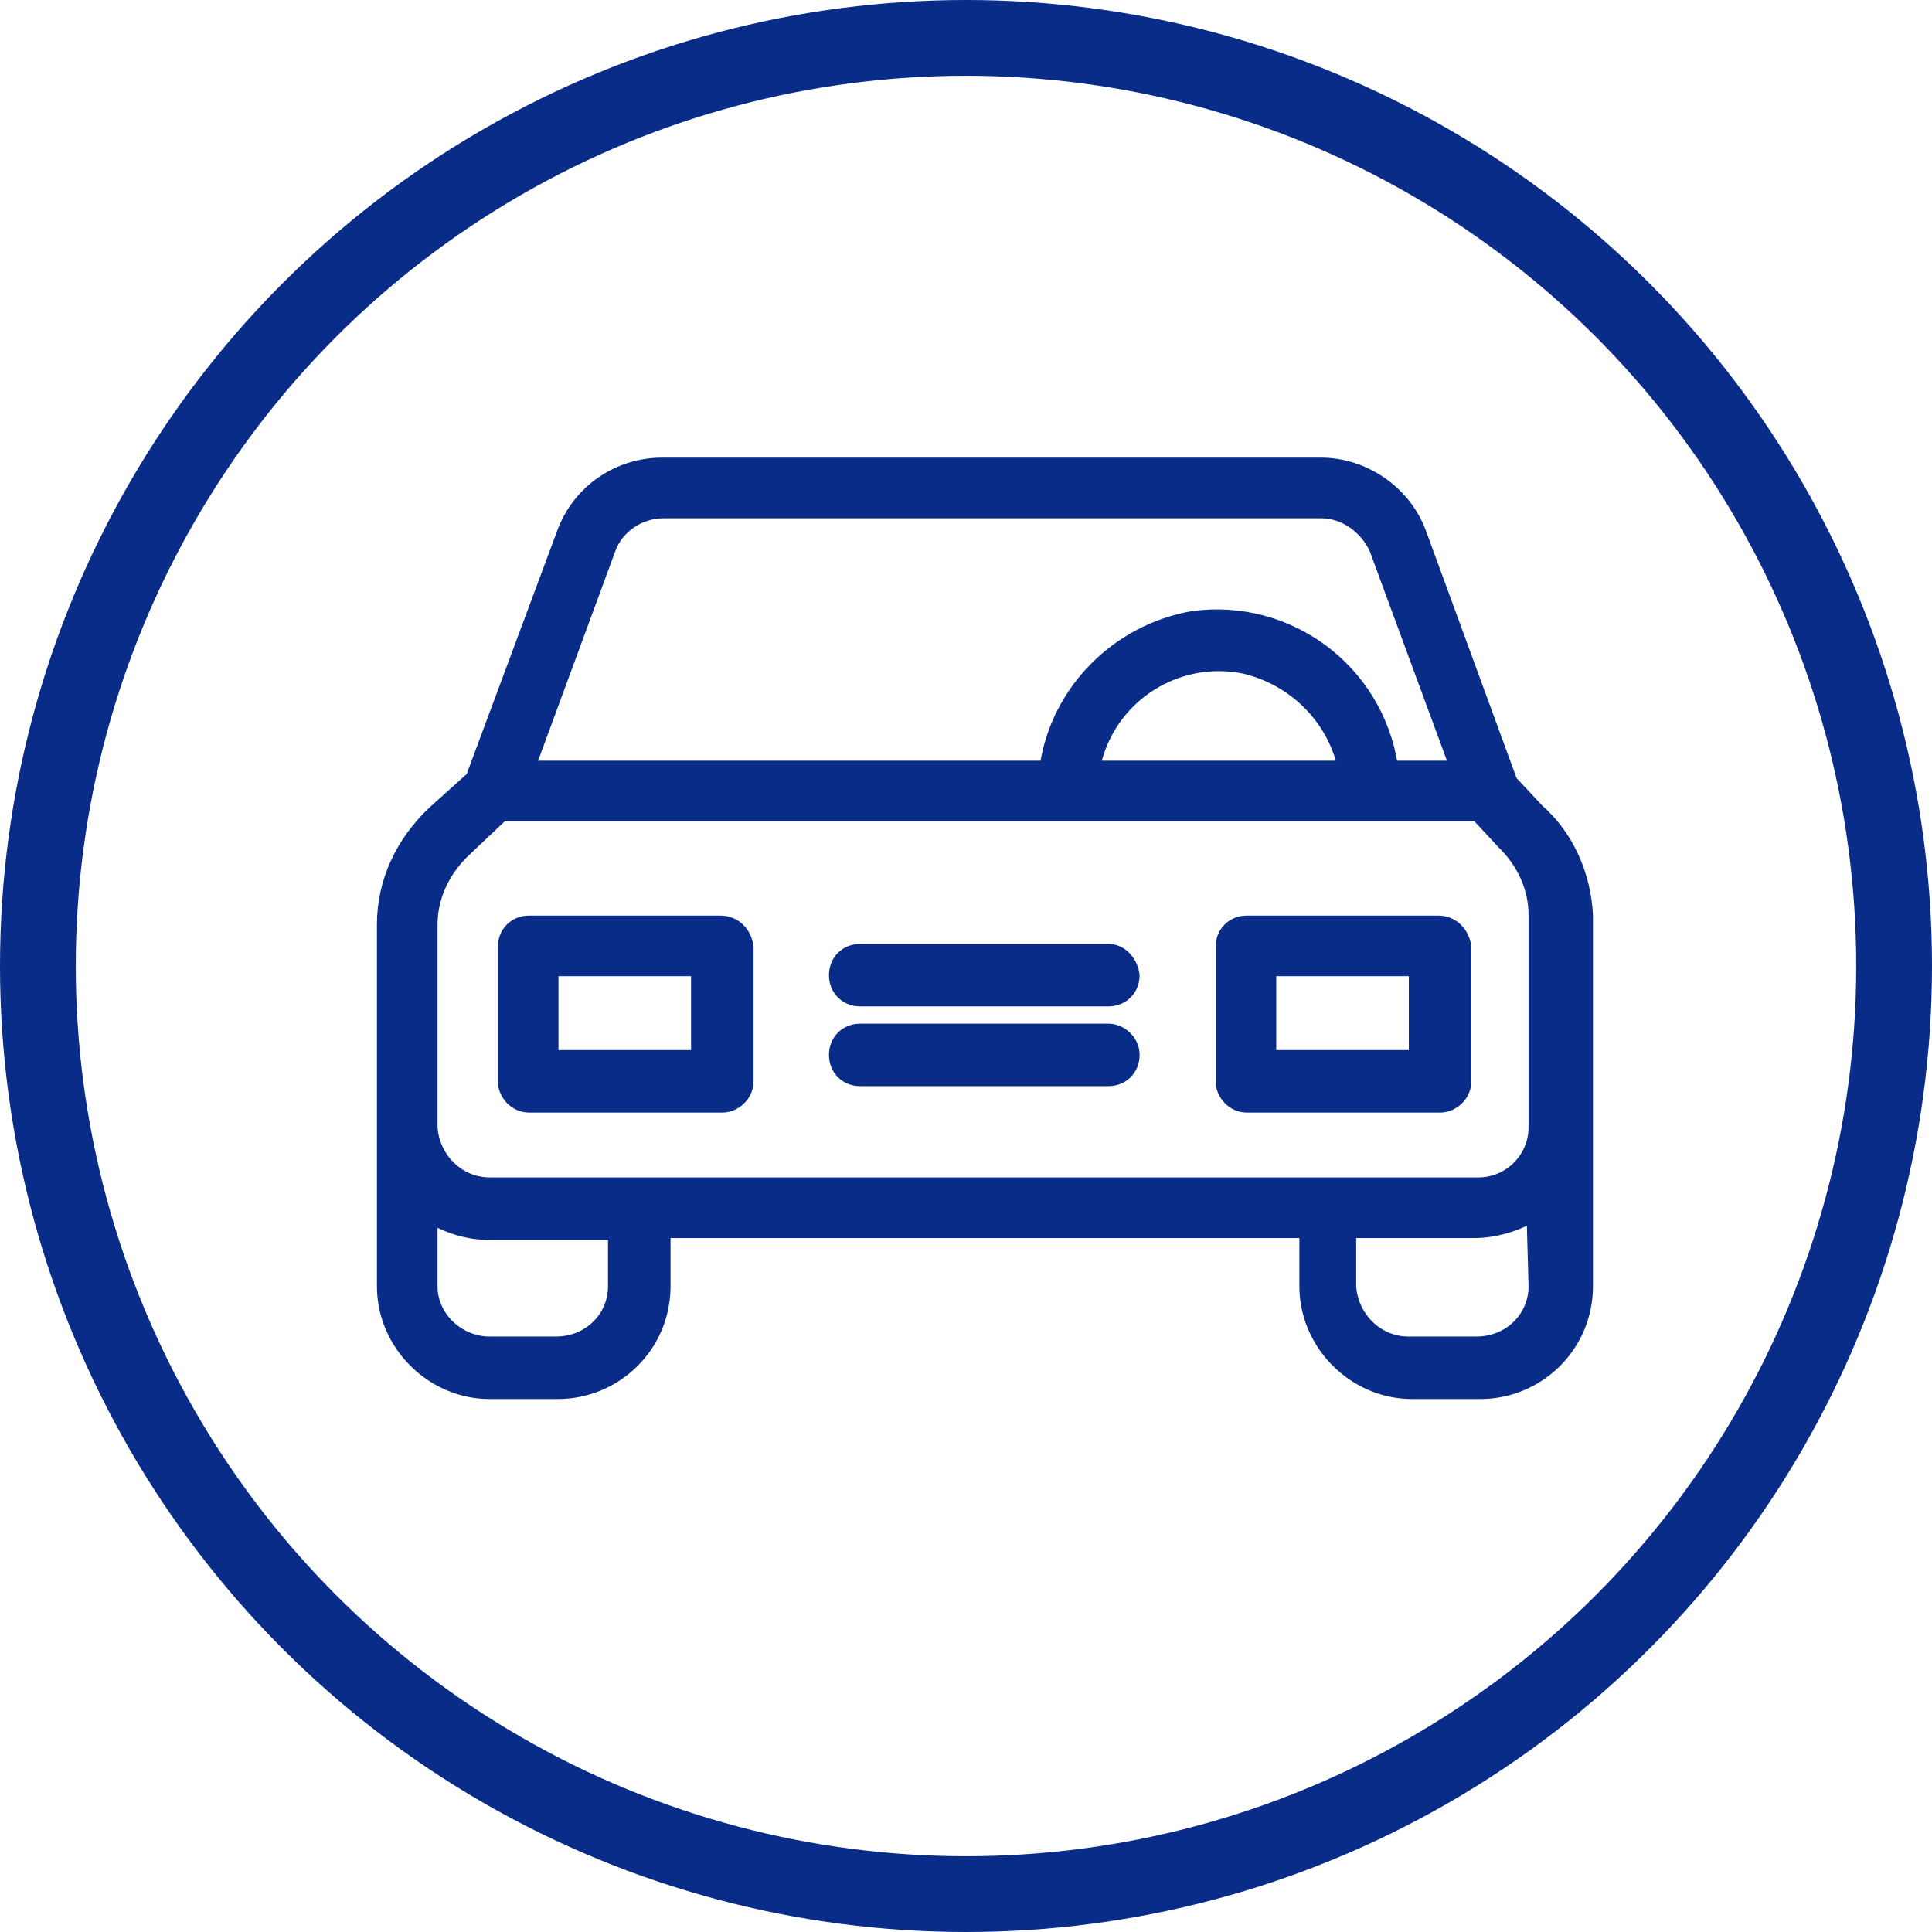
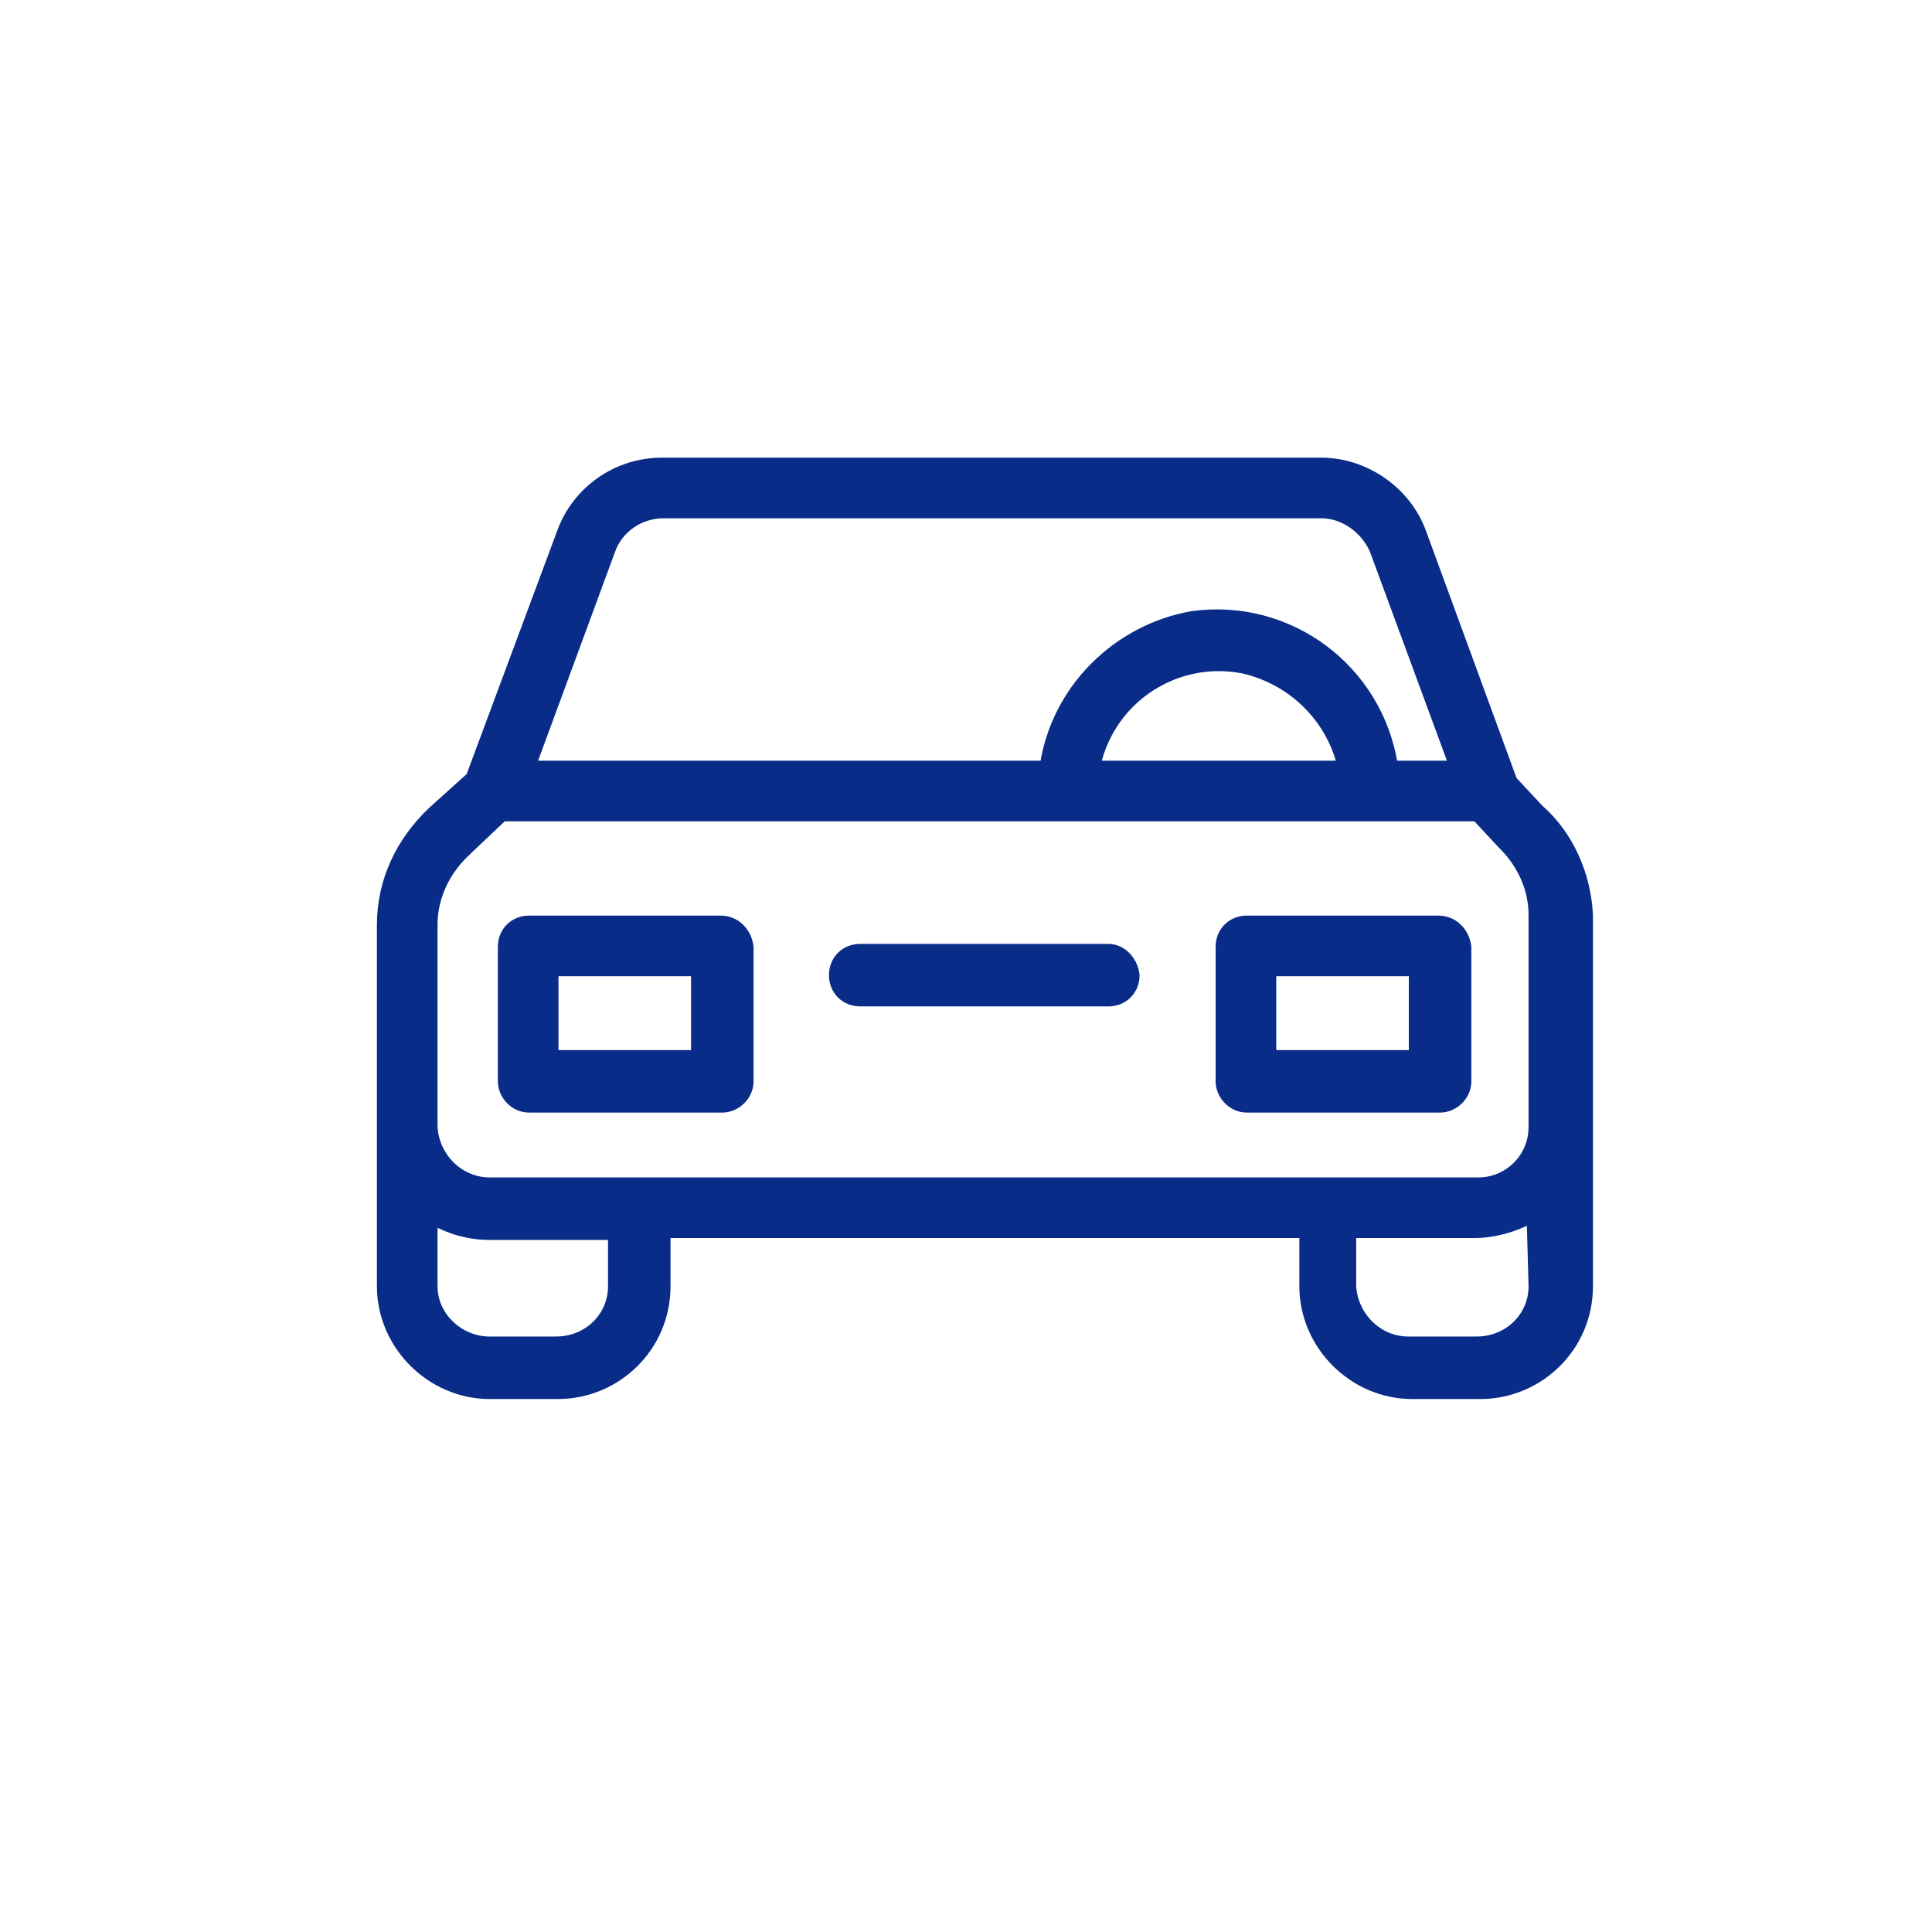
<svg xmlns="http://www.w3.org/2000/svg" width="102px" height="102px" viewBox="0 0 102 102" version="1.1">
  <title>ic_carrental</title>
  <desc>Created with Sketch.</desc>
  <g id="Page-1" stroke="none" stroke-width="1" fill="none" fill-rule="evenodd">
    <g id="fdgsfgs" transform="translate(-977, -141)">
      <g id="Group_6704" transform="translate(0, 86)">
        <g id="ic_carrental" transform="translate(977, 55)">
          <g id="Ellipse_386" transform="translate(0, 0)">
            <circle id="Oval" cx="51" cy="51" r="51" />
-             <circle id="Oval" stroke="#082C88" stroke-width="4" cx="51" cy="51" r="49" />
          </g>
          <g id="car" transform="translate(20.15, 24.412)" fill="#082C88" fill-rule="nonzero" stroke="#082C88" stroke-width="0.5">
            <g id="Group_904">
              <g id="Group_903">
                <path d="M61.1,18.3 L59.7,16.8 L54.9,3.7 C54.1,1.5 51.9,0 49.6,0 L14.8,0 C12.4,0 10.3,1.5 9.5,3.7 L4.7,16.6 L2.7,18.4 C1,20 0,22.1 0,24.4 L0,43.5 C0,46.6 2.6,49.2 5.7,49.2 L9.3,49.2 C12.4,49.2 15,46.7 15,43.5 L15,40.7 L48.7,40.7 L48.7,43.5 C48.7,46.6 51.3,49.2 54.4,49.2 L58,49.2 C61.1,49.2 63.7,46.7 63.7,43.5 L63.7,23.9 C63.6,21.8 62.7,19.7 61.1,18.3 Z M12.1,4.6 C12.5,3.5 13.6,2.7 14.9,2.7 L49.6,2.7 C50.8,2.7 51.9,3.5 52.4,4.6 L56.6,16 L53.4,16 C52.6,10.9 47.9,7.4 42.8,8.1 C38.8,8.8 35.6,12 35,16 L7.9,16 L12.1,4.6 Z M50.7,16 L37.7,16 C38.5,12.4 42,10.2 45.5,10.9 C48.1,11.5 50.1,13.5 50.7,16 Z M12.2,43.5 C12.2,45.1 10.9,46.4 9.2,46.4 L5.7,46.4 C4.1,46.4 2.7,45.1 2.7,43.5 L2.7,40 C3.6,40.5 4.6,40.8 5.7,40.8 L12.2,40.8 L12.2,43.5 Z M60.8,43.5 C60.8,45.1 59.5,46.4 57.8,46.4 L54.2,46.4 C52.6,46.4 51.3,45.1 51.2,43.5 L51.2,40.7 L57.7,40.7 C58.7,40.7 59.8,40.4 60.7,39.9 L60.8,43.5 L60.8,43.5 Z M57.9,38 L5.7,38 C4.1,38 2.8,36.7 2.7,35.1 C2.7,35.1 2.7,35.1 2.7,35.1 L2.7,24.4 C2.7,22.9 3.4,21.5 4.5,20.5 L4.6,20.4 L6.4,18.7 L57.8,18.7 L59.1,20.1 C59.1,20.1 59.2,20.1 59.2,20.2 C60.2,21.2 60.8,22.5 60.8,23.9 L60.8,35.1 L60.8,35.1 C60.8,36.7 59.5,38 57.9,38 L57.9,38 Z" id="Path_1745" />
              </g>
            </g>
            <g id="Group_906" transform="translate(6.384, 24.177)">
              <g id="Group_905">
                <path d="M11.5,0 L1.4,0 C0.6,0 0,0.6 0,1.4 L0,8.5 C0,9.2 0.6,9.9 1.4,9.9 L11.6,9.9 C12.3,9.9 13,9.3 13,8.5 L13,1.4 C12.9,0.6 12.3,0 11.5,0 Z M10.2,7.1 L2.7,7.1 L2.7,2.7 L10.2,2.7 L10.2,7.1 Z" id="Path_1746" />
              </g>
            </g>
            <g id="Group_908" transform="translate(44.279, 24.177)">
              <g id="Group_907">
                <path d="M11.5,0 L1.4,0 C0.6,0 0,0.6 0,1.4 L0,8.5 C0,9.2 0.6,9.9 1.4,9.9 L11.6,9.9 C12.3,9.9 13,9.3 13,8.5 L13,1.4 C12.9,0.6 12.3,0 11.5,0 Z M10.2,7.1 L2.7,7.1 L2.7,2.7 L10.2,2.7 L10.2,7.1 Z" id="Path_1747" />
              </g>
            </g>
            <g id="Group_910" transform="translate(23.865, 29.882)">
              <g id="Group_909">
-                 <path d="M14.5,0 L1.4,0 C0.6,0 0,0.6 0,1.4 C0,2.2 0.6,2.8 1.4,2.8 L14.5,2.8 C15.3,2.8 15.9,2.2 15.9,1.4 C15.9,0.6 15.2,0 14.5,0 L14.5,0 Z" id="Path_1748" />
-               </g>
+                 </g>
            </g>
            <g id="Group_912" transform="translate(23.865, 25.671)">
              <g id="Group_911">
                <path d="M14.5,0 L1.4,0 C0.6,0 0,0.6 0,1.4 C0,2.2 0.6,2.8 1.4,2.8 L14.5,2.8 C15.3,2.8 15.9,2.2 15.9,1.4 C15.8,0.6 15.2,0 14.5,0 Z" id="Path_1749" />
              </g>
            </g>
          </g>
        </g>
      </g>
    </g>
  </g>
</svg>